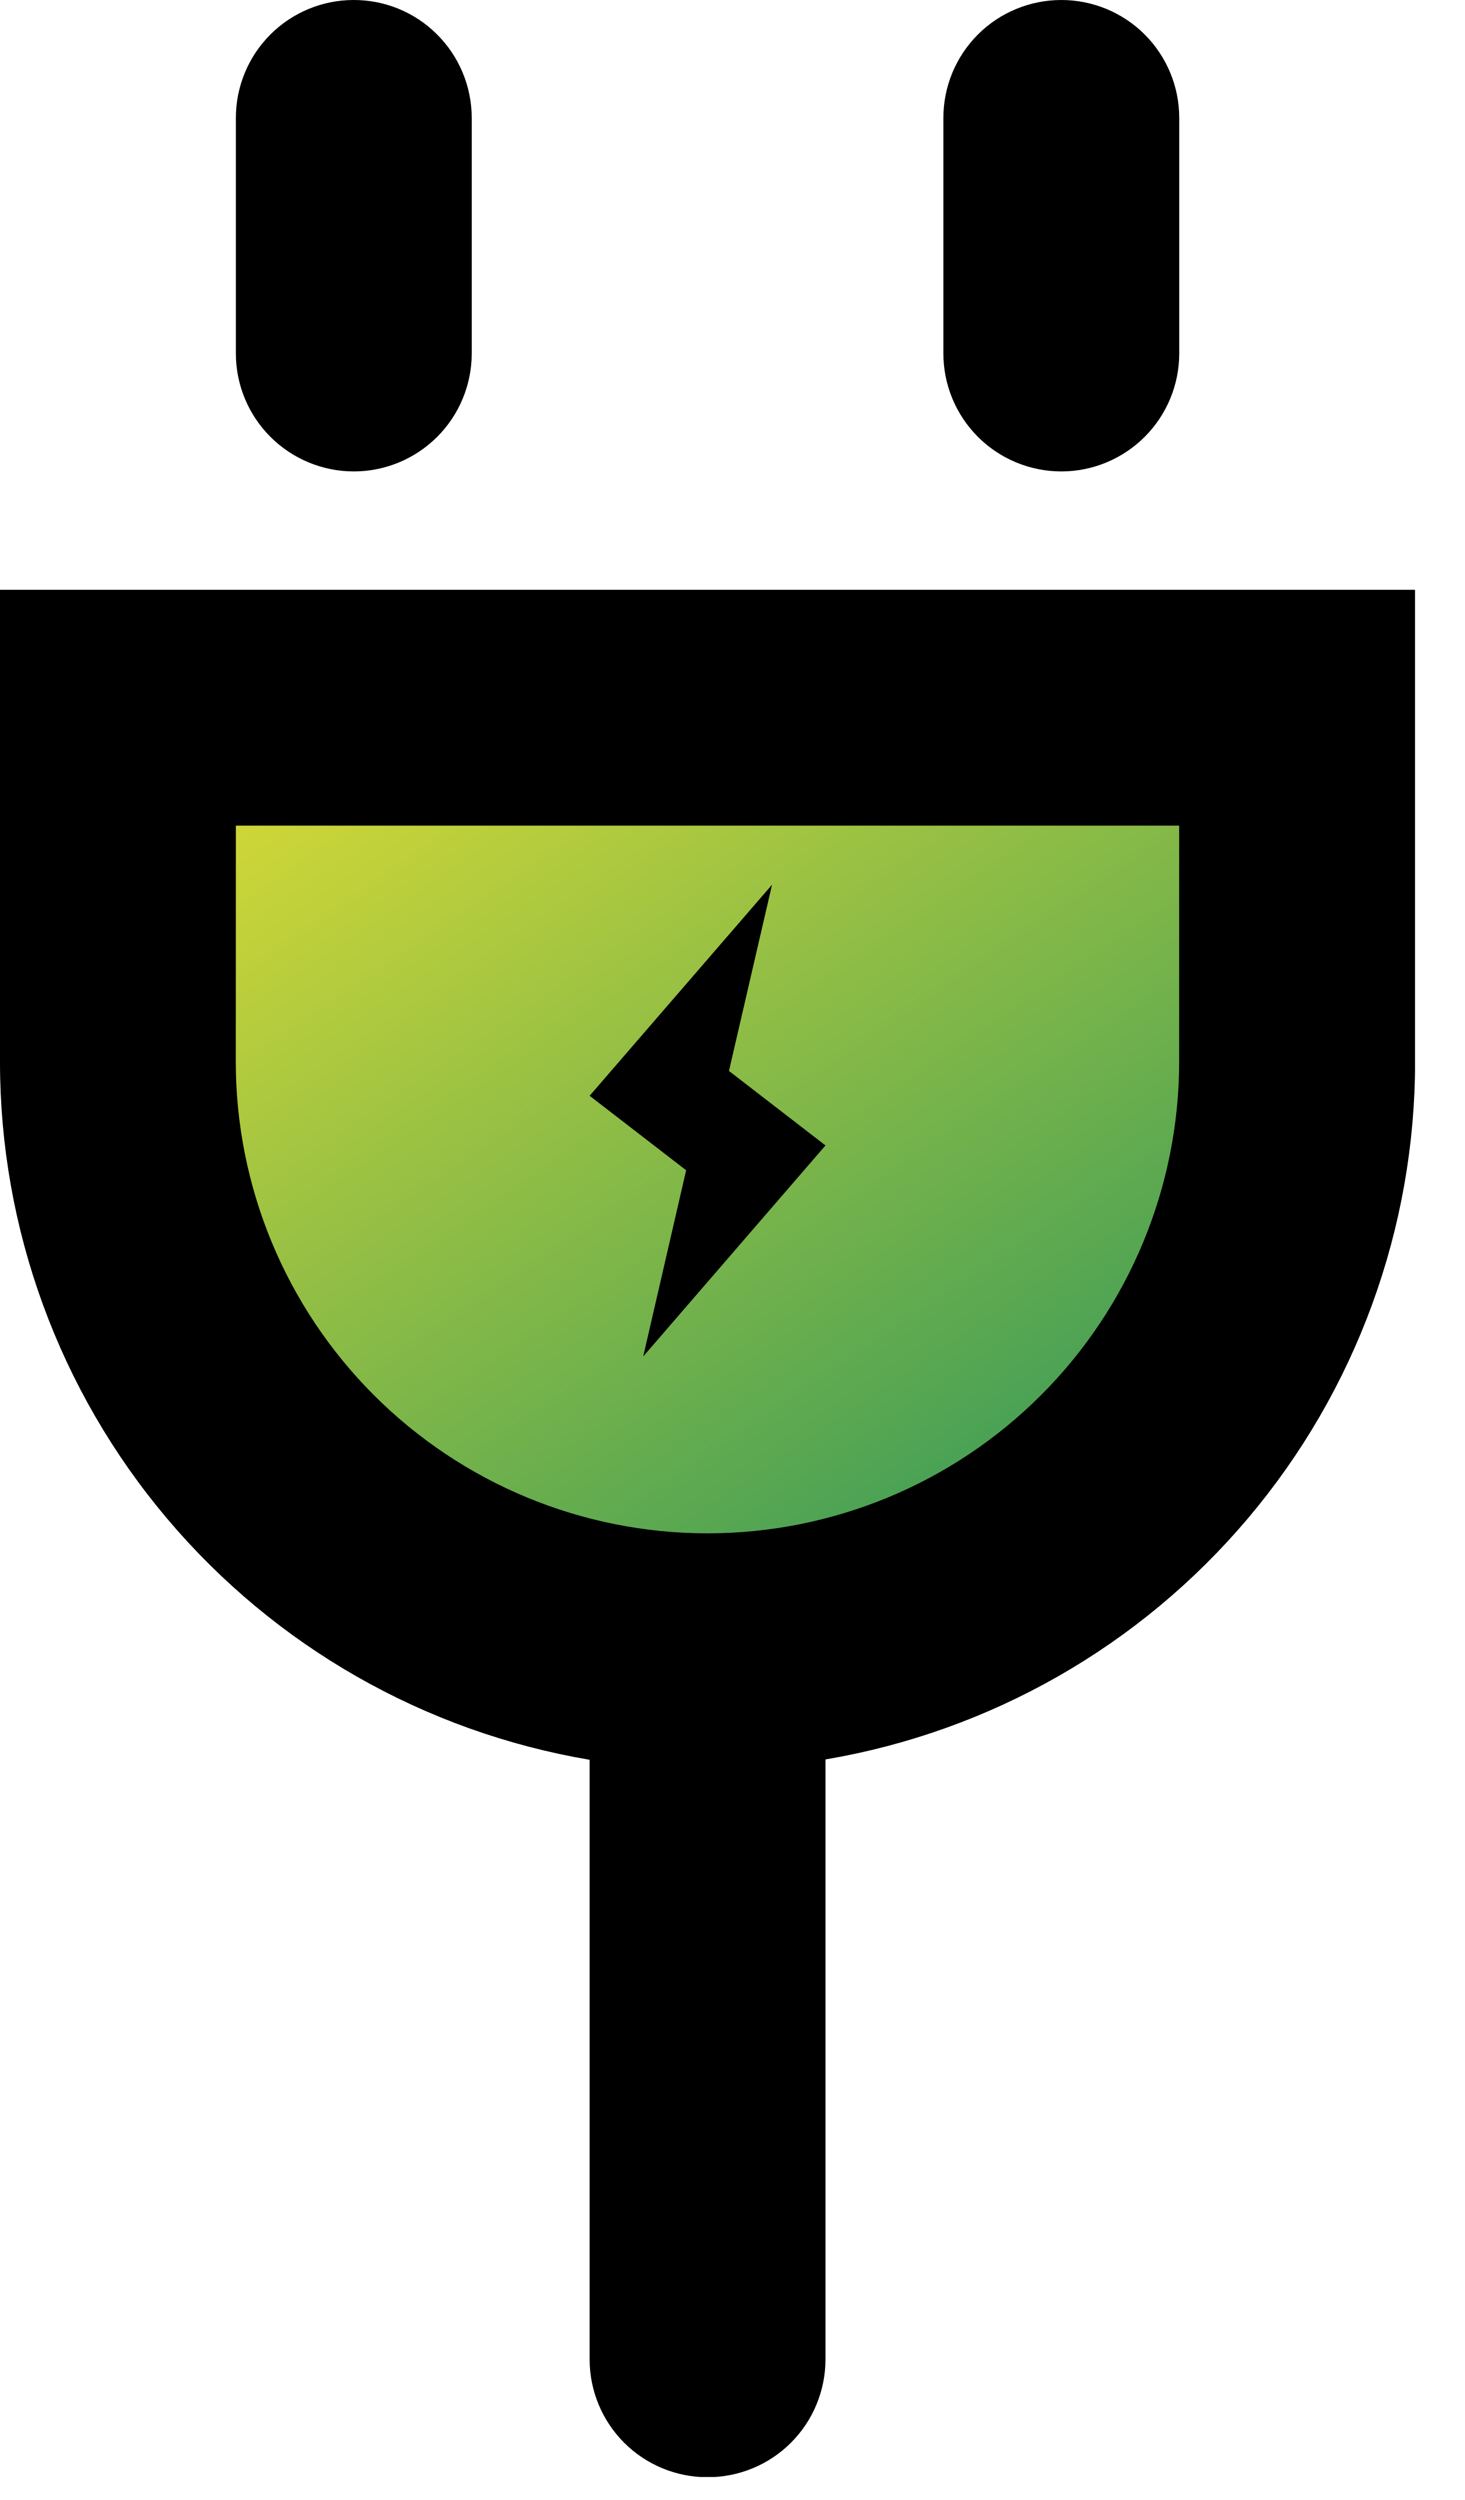
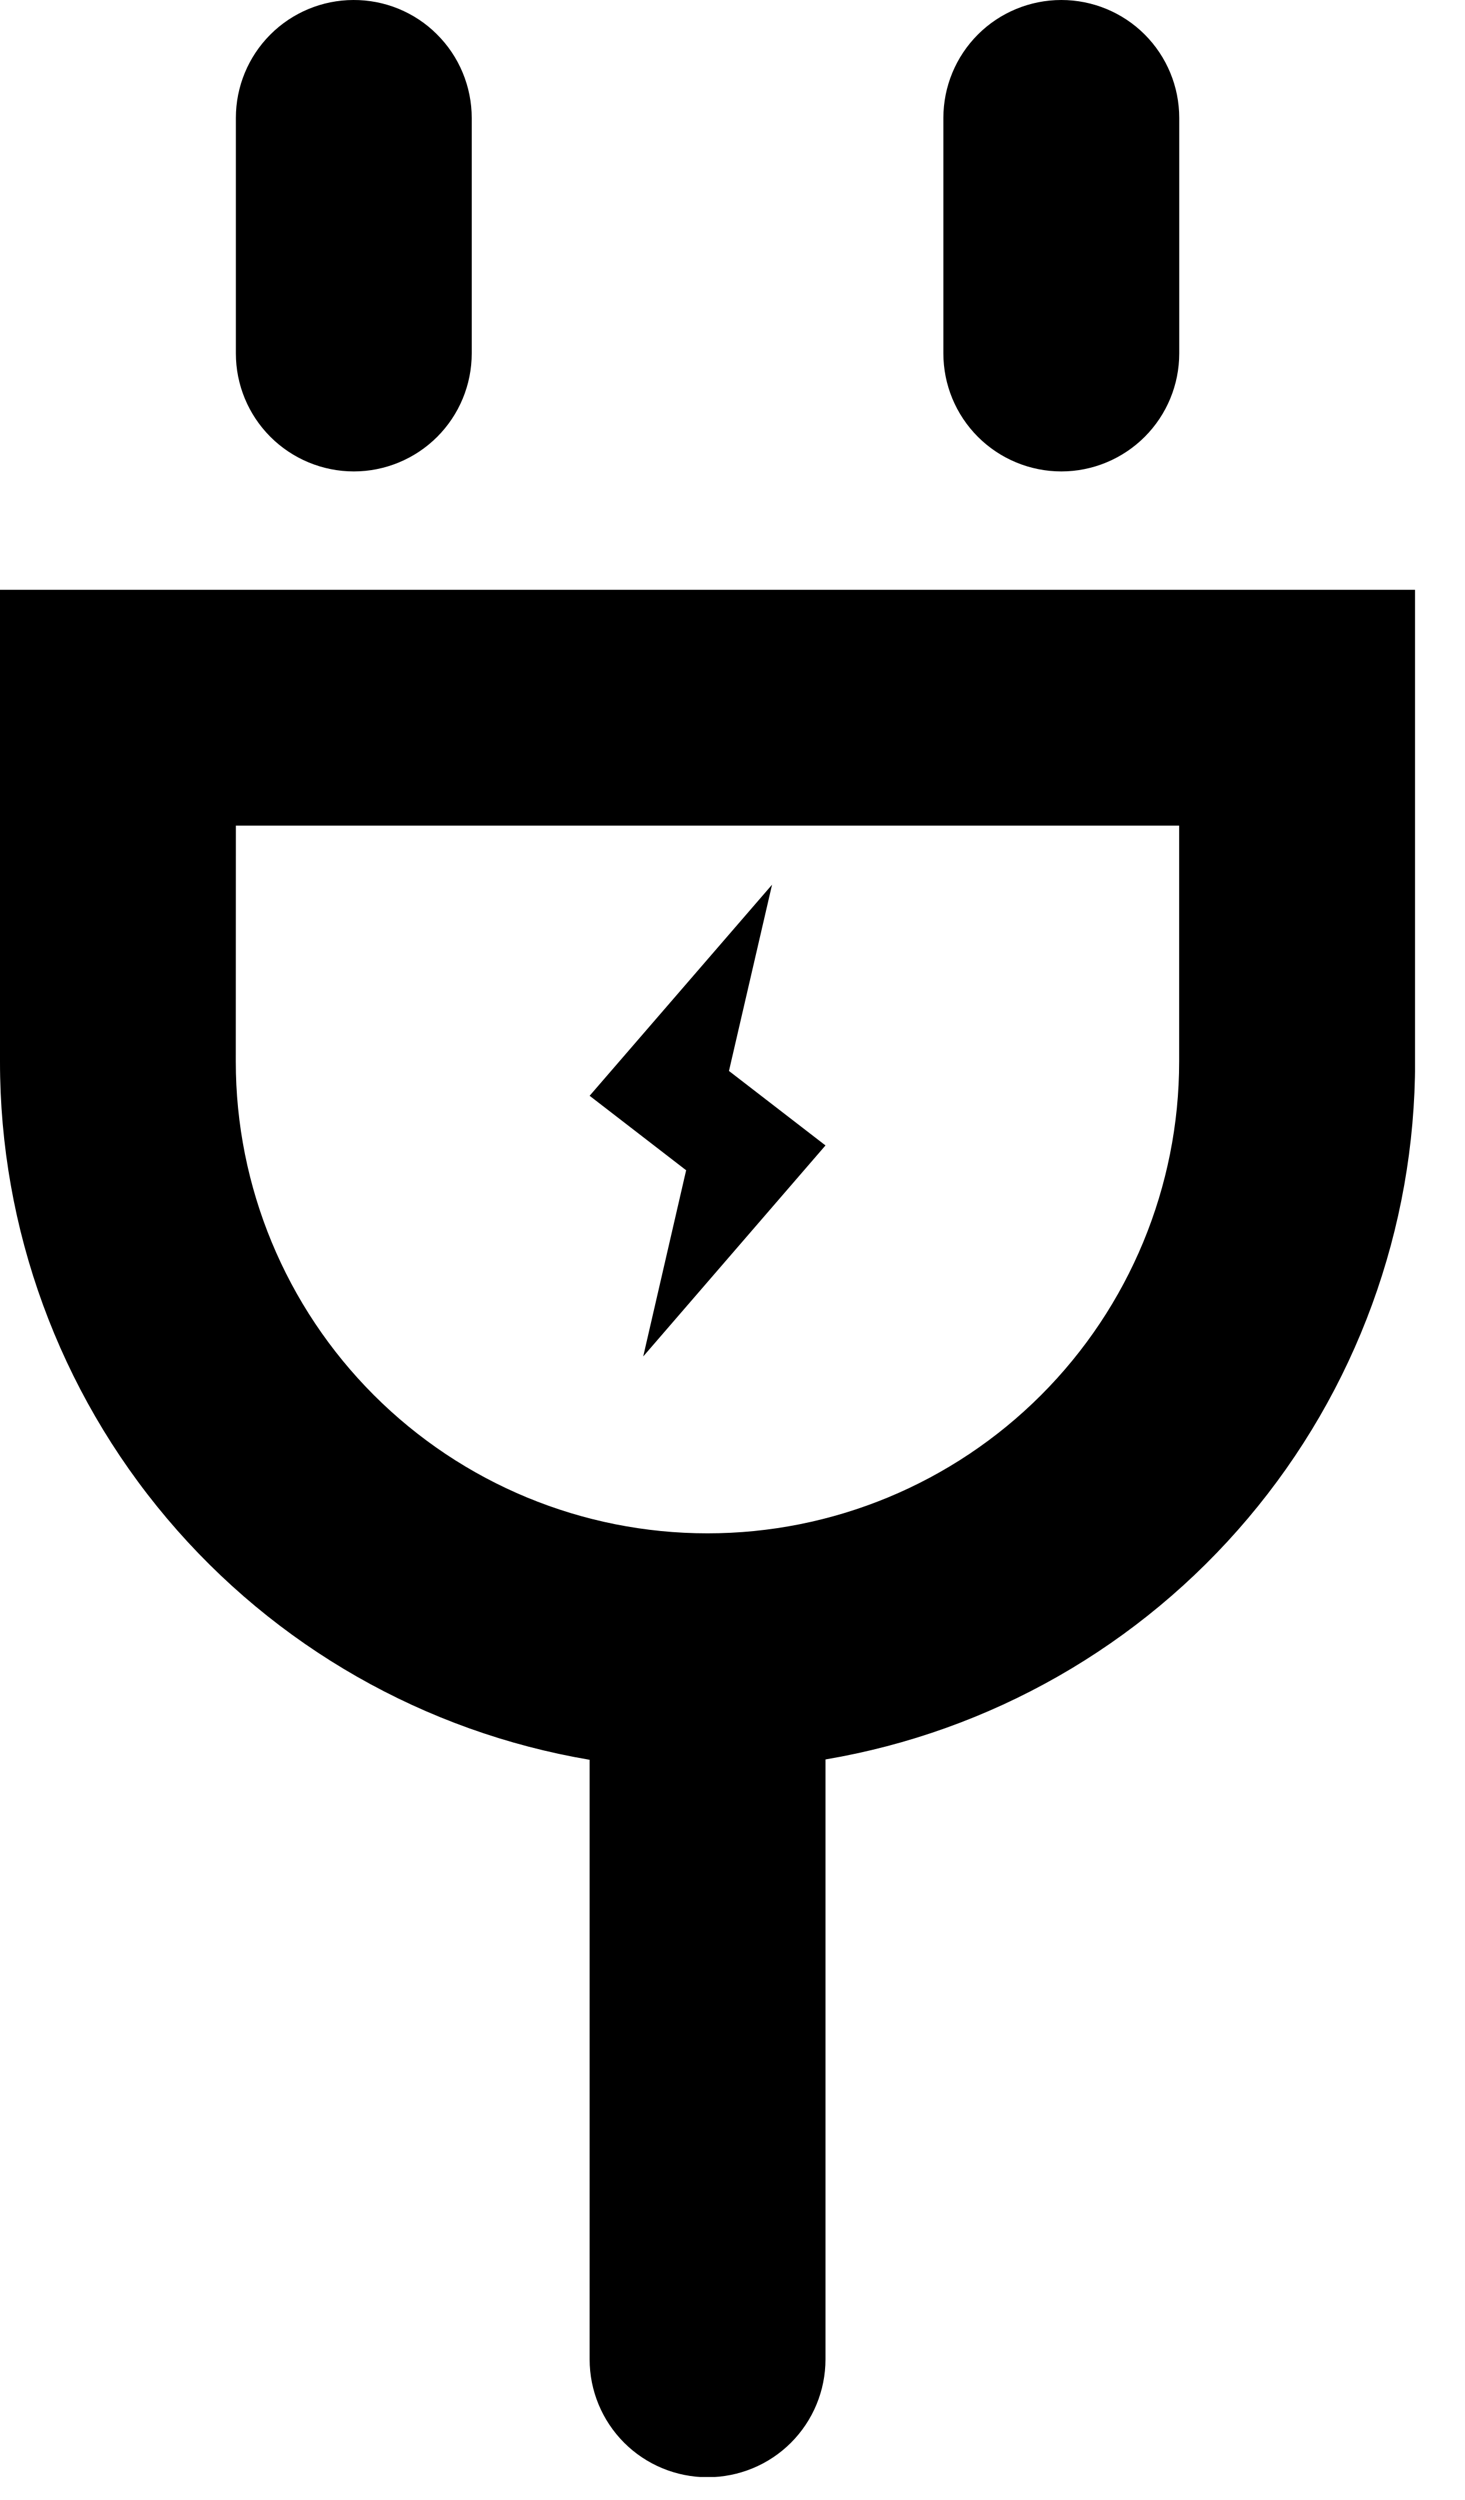
<svg xmlns="http://www.w3.org/2000/svg" width="17" height="29" viewBox="0 0 17 29" fill="none">
  <g clip-path="url(#clip0_1_2)">
-     <path d="M13 8.915H3C2.448 8.915 2 9.363 2 9.915V16.915C2 17.467 2.448 17.915 3 17.915H13C13.552 17.915 14 17.467 14 16.915V9.915C14 9.363 13.552 8.915 13 8.915Z" fill="url(#paint0_linear_1_2)" />
    <path d="M7.464 15.736L9.579 13.288L8.459 12.424L8.959 10.263L6.842 12.712L7.962 13.576L7.464 15.736Z" fill="black" />
    <path fill-rule="evenodd" clip-rule="evenodd" d="M4.1 1.16825e-05C3.738 0.001 3.391 0.146 3.136 0.402C2.88 0.659 2.737 1.006 2.737 1.368V4.1C2.737 4.463 2.881 4.811 3.138 5.068C3.394 5.324 3.743 5.469 4.106 5.469C4.468 5.469 4.817 5.324 5.073 5.068C5.33 4.811 5.474 4.463 5.474 4.1V1.368C5.474 1.188 5.438 1.009 5.369 0.843C5.3 0.677 5.199 0.526 5.071 0.399C4.944 0.271 4.792 0.171 4.625 0.102C4.459 0.034 4.28 -0.001 4.1 1.16825e-05ZM2.737 9.578H13.683V12.315C13.683 13.767 13.106 15.159 12.08 16.185C11.053 17.212 9.661 17.788 8.21 17.788C6.758 17.788 5.366 17.212 4.339 16.185C3.313 15.159 2.736 13.767 2.736 12.315L2.737 9.578ZM9.579 20.411C11.493 20.087 13.23 19.096 14.482 17.613C15.735 16.131 16.422 14.252 16.421 12.311V6.842H5.79704e-07V12.315C-0.001 14.256 0.686 16.134 1.939 17.617C3.191 19.1 4.928 20.091 6.842 20.415V27.37C6.842 27.733 6.986 28.081 7.243 28.338C7.499 28.594 7.848 28.738 8.21 28.738C8.573 28.738 8.922 28.594 9.178 28.338C9.435 28.081 9.579 27.733 9.579 27.37V20.411ZM10.947 1.368C10.947 1.005 11.091 0.657 11.348 0.4C11.604 0.144 11.953 -0 12.316 -0C12.678 -0 13.027 0.144 13.283 0.4C13.54 0.657 13.684 1.005 13.684 1.368V4.1C13.684 4.463 13.54 4.811 13.283 5.068C13.027 5.324 12.678 5.469 12.316 5.469C11.953 5.469 11.604 5.324 11.348 5.068C11.091 4.811 10.947 4.463 10.947 4.1V1.368Z" fill="black" />
  </g>
  <defs>
    <linearGradient id="paint0_linear_1_2" x1="2.624" y1="8.24" x2="10.486" y2="19.854" gradientUnits="userSpaceOnUse">
      <stop stop-color="#DDDC34" />
      <stop offset="1" stop-color="#32985A" />
    </linearGradient>
    <clipPath id="clip0_1_2">
      <rect width="16.42" height="28.735" fill="white" />
    </clipPath>
  </defs>
</svg>